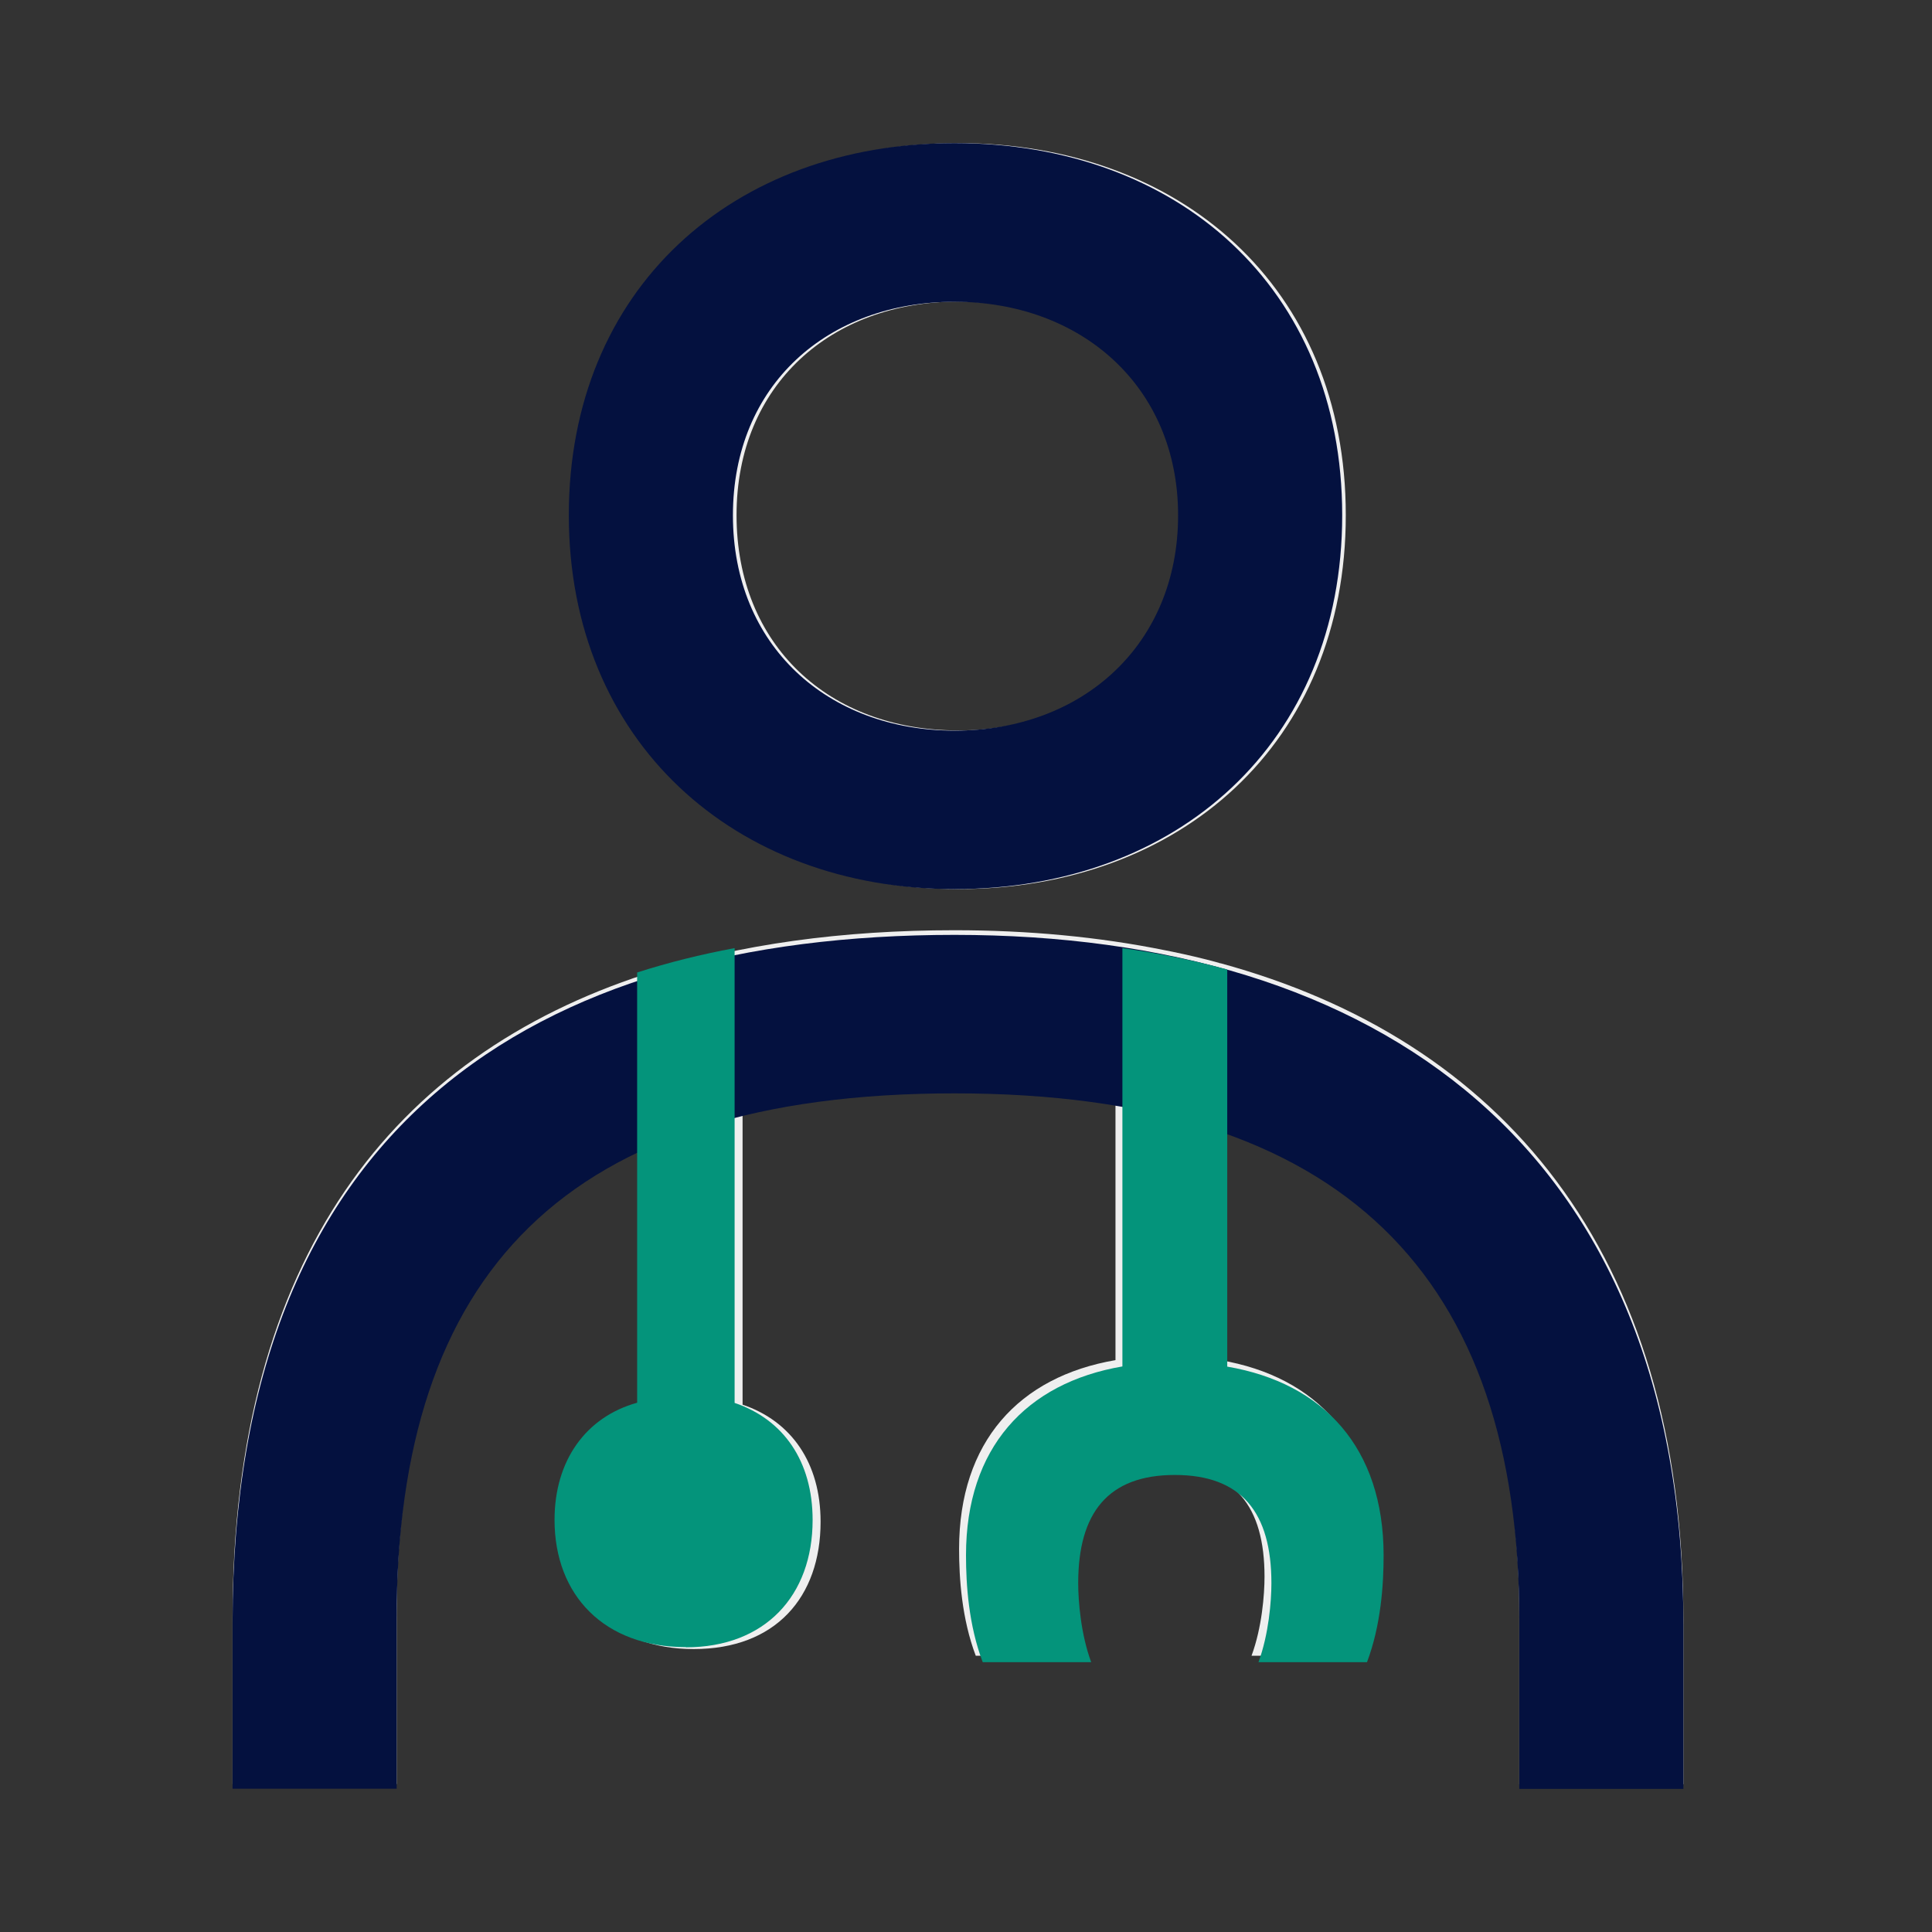
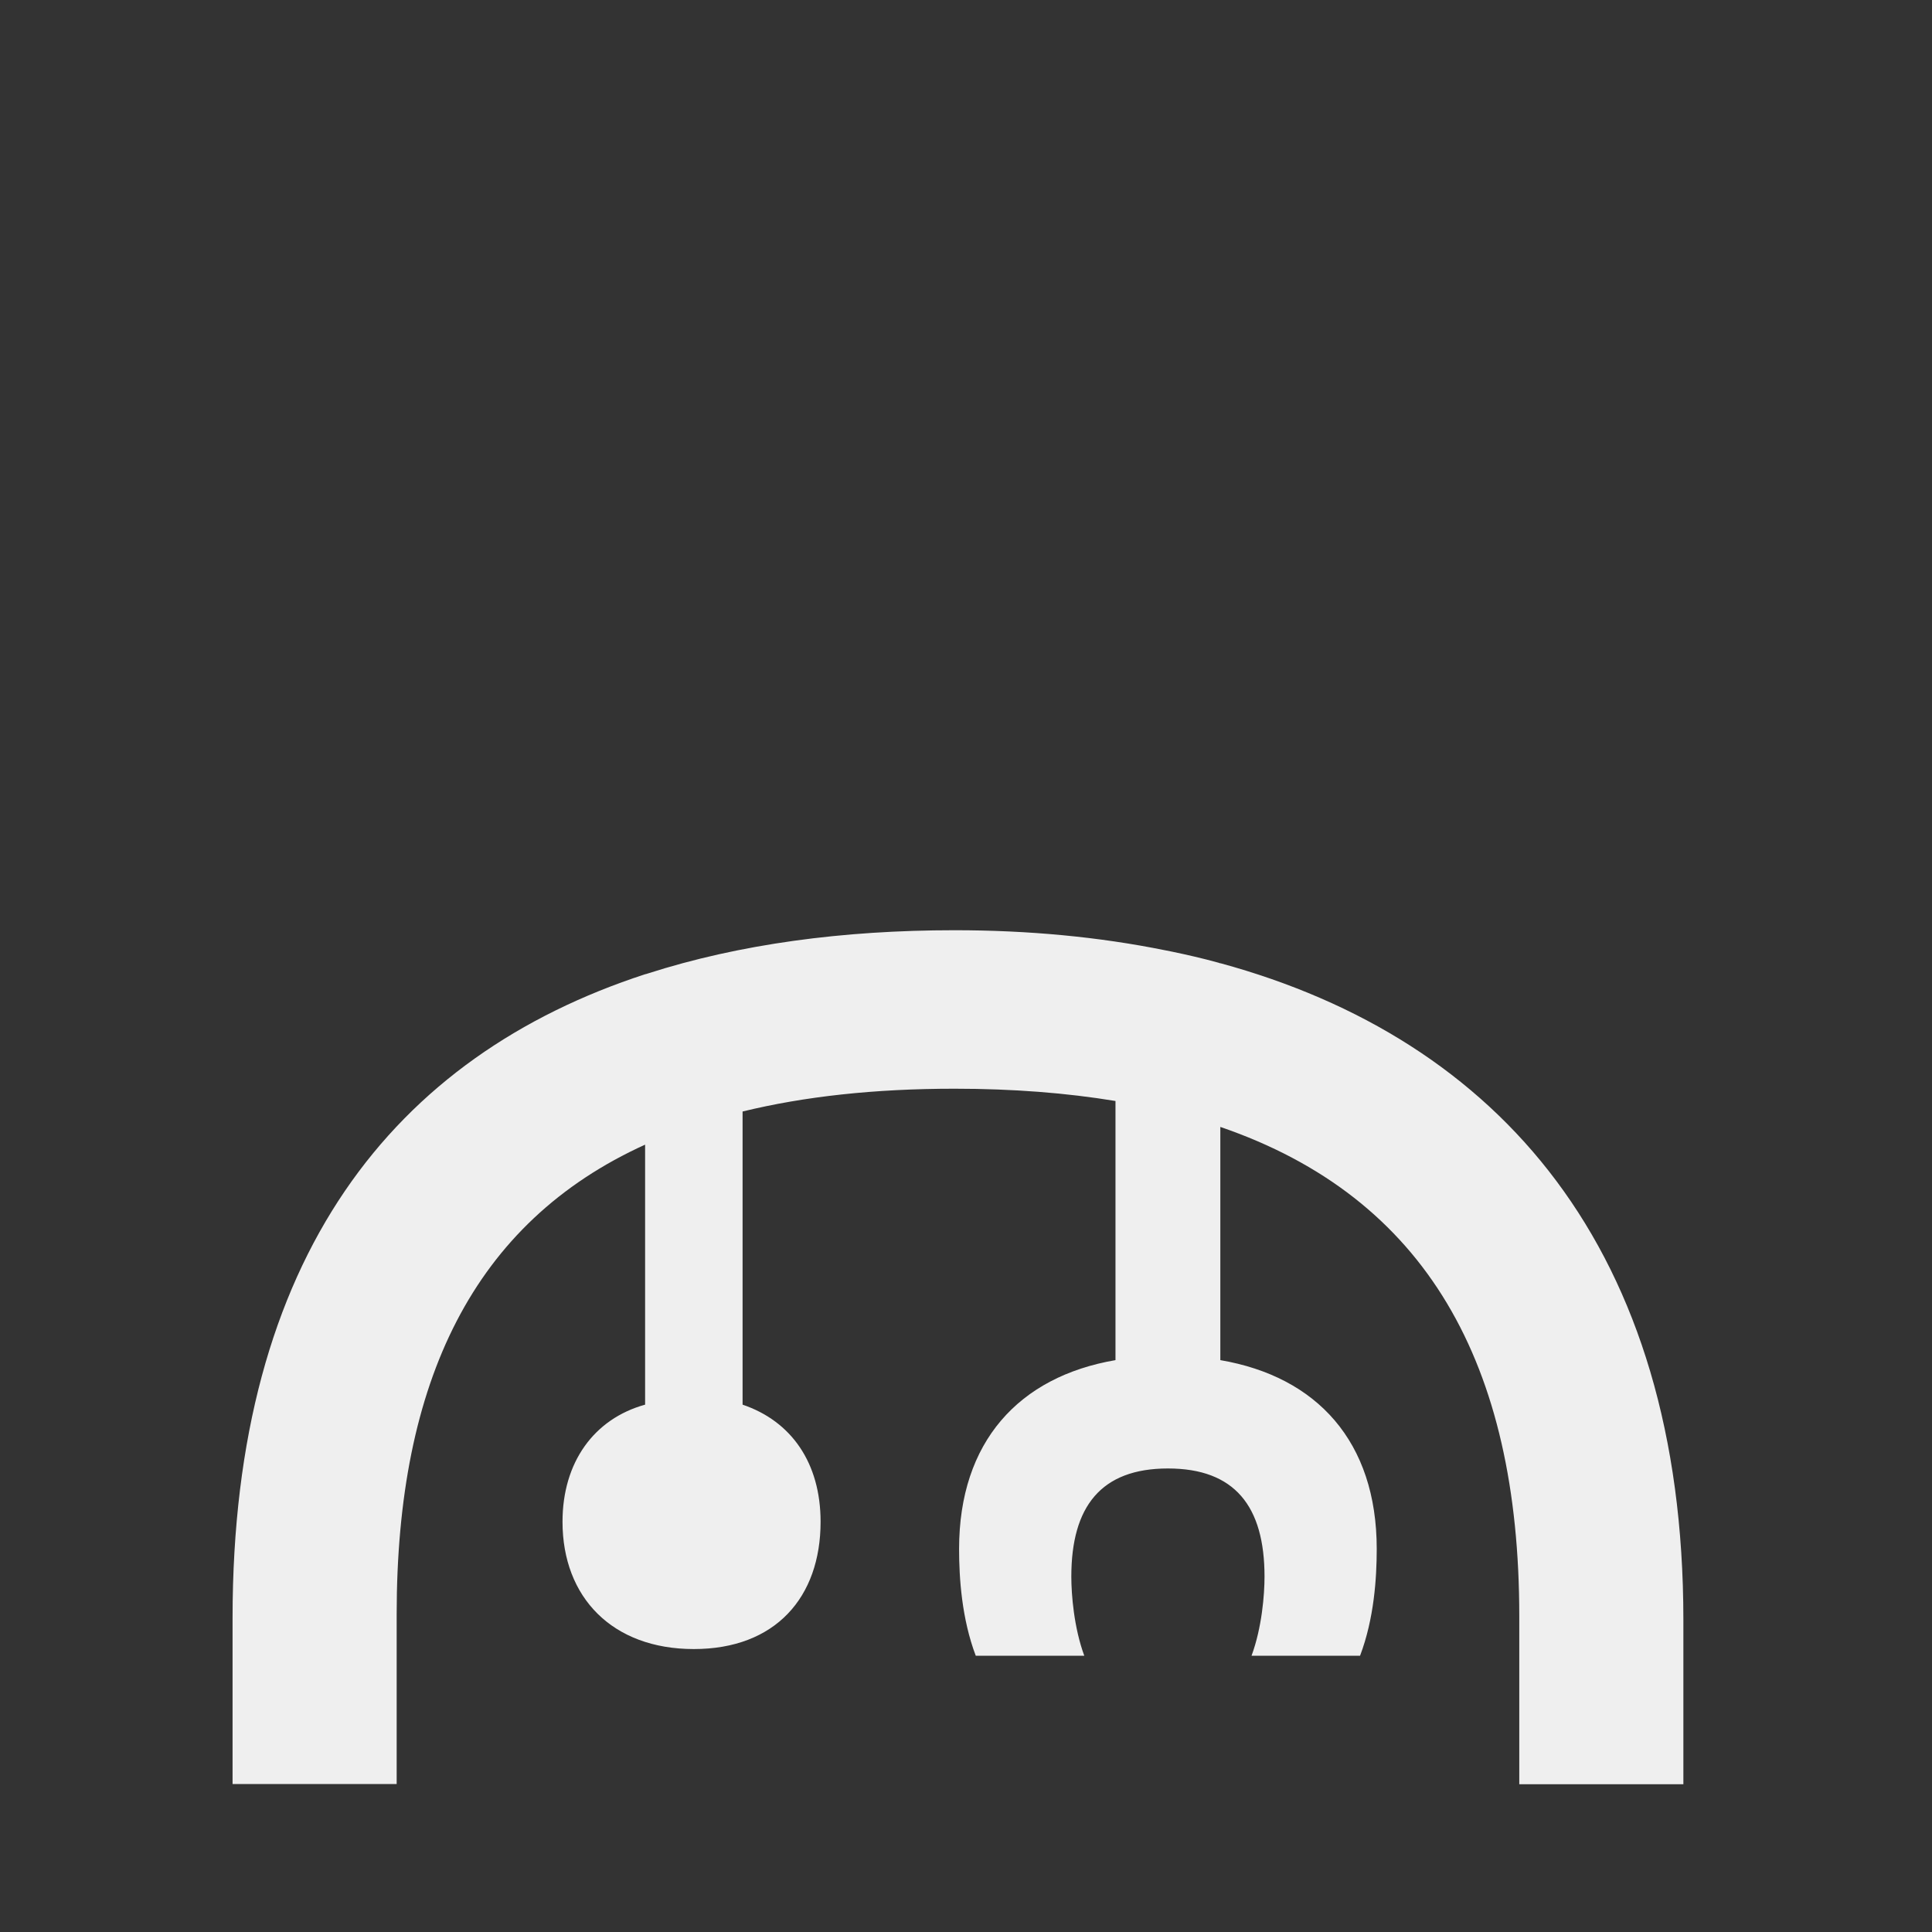
<svg xmlns="http://www.w3.org/2000/svg" width="64" height="64" viewBox="0 0 64 64" fill="none">
  <rect x="0" y="0" width="64" height="64" fill="#333333" stroke="none" />
  <g opacity="0.92">
    <path d="M40.425 31.913C40.39 31.895 40.35 31.889 40.315 31.878C39.827 31.744 39.322 31.628 38.816 31.523C38.741 31.506 38.66 31.494 38.584 31.477C36.4 31.035 34.071 30.815 31.62 30.815C27.921 30.815 24.494 31.274 21.457 32.249C21.428 32.261 21.399 32.267 21.37 32.273C13.07 34.979 7.704 41.606 7.704 53.599V59.099H13.14V53.477C13.14 45.753 15.69 40.496 21.37 37.918V46.531C19.674 47.001 18.634 48.442 18.634 50.411C18.634 52.914 20.284 54.627 22.984 54.627C25.685 54.627 27.183 52.914 27.183 50.411C27.183 48.459 26.213 47.077 24.599 46.531V36.82C26.643 36.321 28.972 36.065 31.62 36.065C33.56 36.065 35.332 36.205 36.952 36.472V45.056C33.758 45.602 31.771 47.756 31.771 51.311C31.771 52.281 31.859 53.622 32.323 54.848H35.918C35.576 53.919 35.489 52.827 35.489 52.228C35.489 49.9 36.476 48.645 38.689 48.645C40.901 48.645 41.889 49.894 41.889 52.228C41.889 52.827 41.802 53.919 41.459 54.848H45.054C45.519 53.622 45.606 52.275 45.606 51.311C45.606 47.751 43.62 45.602 40.425 45.056V37.331C47.244 39.666 50.328 45.178 50.328 53.535V59.105H55.764V53.657C55.764 41.385 49.666 34.427 40.425 31.907V31.913Z" fill="white" />
-     <path d="M31.74 29.453C39.099 29.453 44.581 24.621 44.581 17.065C44.581 9.509 39.099 4.741 31.74 4.741C24.382 4.741 18.963 9.573 18.963 17.065C18.963 24.557 24.446 29.453 31.74 29.453ZM31.74 9.991C35.998 9.991 39.145 12.796 39.145 17.065C39.145 21.334 35.998 24.197 31.74 24.197C27.483 24.197 24.399 21.392 24.399 17.065C24.399 12.738 27.547 9.991 31.74 9.991Z" fill="white" />
    <g style="mix-blend-mode:multiply">
-       <path d="M31.62 24.203C27.427 24.203 24.279 21.398 24.279 17.071C24.279 12.744 27.427 9.997 31.62 9.997C35.814 9.997 39.026 12.802 39.026 17.071C39.026 21.34 35.878 24.203 31.62 24.203ZM31.62 29.453C38.979 29.453 44.462 24.621 44.462 17.065C44.462 9.509 38.979 4.741 31.62 4.741C24.262 4.741 18.843 9.573 18.843 17.065C18.843 24.557 24.326 29.453 31.62 29.453ZM7.704 59.254H13.14V53.631C13.14 42.242 18.675 36.219 31.62 36.219C44.566 36.219 50.328 42.341 50.328 53.69V59.259H55.764V53.812C55.764 37.962 45.6 30.969 31.62 30.969C17.641 30.969 7.704 37.346 7.704 53.759V59.259V59.254Z" fill="#000E40" />
-     </g>
+       </g>
    <g style="mix-blend-mode:multiply">
-       <path d="M32.552 55.063H36.147C35.804 54.134 35.717 53.042 35.717 52.444C35.717 50.115 36.704 48.86 38.917 48.86C41.13 48.86 42.117 50.109 42.117 52.444C42.117 53.042 42.03 54.134 41.688 55.063H45.283C45.747 53.837 45.834 52.49 45.834 51.526C45.834 47.966 43.848 45.817 40.654 45.271V32.116C39.544 31.814 38.383 31.576 37.181 31.407V45.265C33.986 45.811 32 47.966 32 51.52C32 52.49 32.087 53.832 32.552 55.057V55.063Z" fill="#009C81" />
-     </g>
+       </g>
    <g style="mix-blend-mode:multiply">
-       <path d="M22.721 54.569C25.346 54.569 26.919 52.856 26.919 50.353C26.919 48.401 25.95 47.019 24.335 46.473V31.407C23.214 31.616 22.14 31.884 21.106 32.215V46.467C19.41 46.938 18.37 48.378 18.37 50.347C18.37 52.85 20.02 54.563 22.721 54.563V54.569Z" fill="#009C81" />
-     </g>
+       </g>
  </g>
</svg>